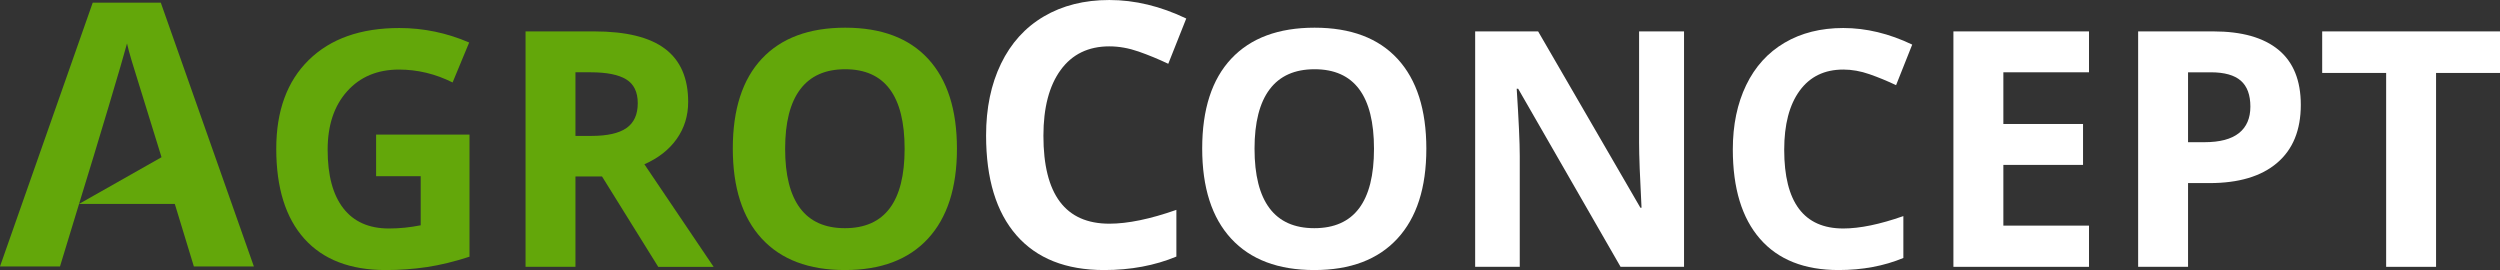
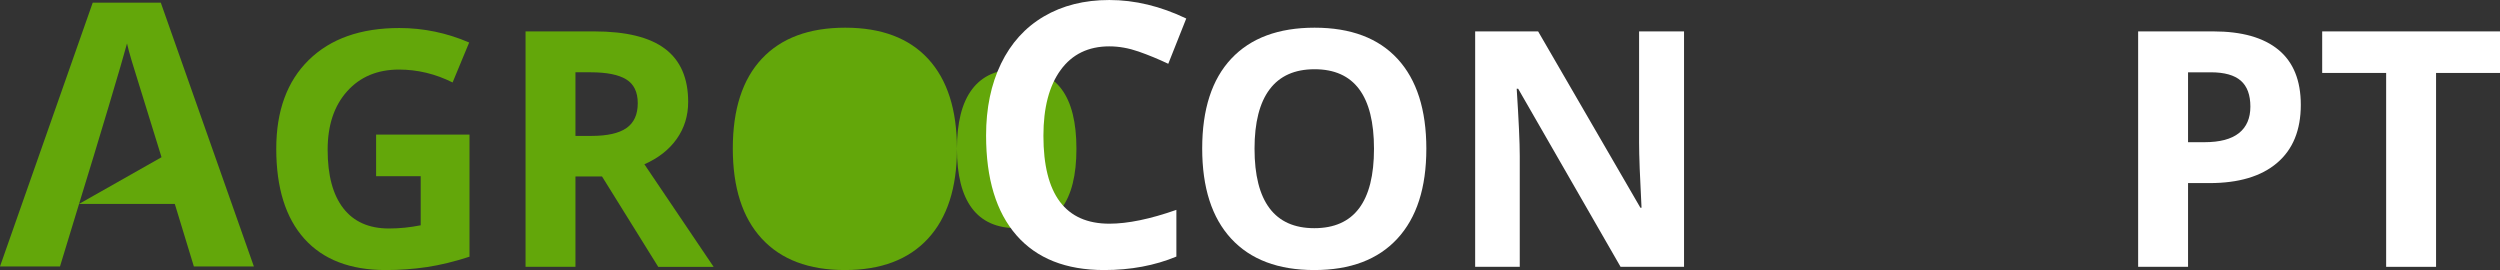
<svg xmlns="http://www.w3.org/2000/svg" id="Ebene_1" viewBox="0 0 283.465 30.619">
  <rect x="0" y="0" width="283.465" height="30.619" fill="#333333" stroke="none" />
  <path d="m21.981,30.211l-2.16-7.088h-10.858l-2.16,7.088H0L10.512.306h7.721l10.553,29.905h-6.805Zm-3.666-12.385c-1.998-6.424-3.122-10.057-3.374-10.899-.25-.841-.431-1.507-.54-1.997-.447,1.739-3.319,11.334-5.438,18.193l9.352-5.297Z" fill="#63a70a" stroke-width="0" />
  <path d="m42.645,15.264h10.59v13.841c-1.718.561-3.333.951-4.848,1.179-1.516.224-3.065.336-4.646.336-4.03,0-7.106-1.184-9.232-3.55-2.122-2.368-3.185-5.768-3.185-10.199,0-4.309,1.232-7.668,3.697-10.08,2.465-2.409,5.882-3.615,10.254-3.615,2.739,0,5.377.548,7.923,1.643l-1.88,4.53c-1.948-.975-3.977-1.462-6.08-1.462-2.446,0-4.407.822-5.879,2.465-1.475,1.643-2.209,3.852-2.209,6.628,0,2.896.591,5.109,1.78,6.637,1.185,1.527,2.91,2.29,5.175,2.29,1.181,0,2.379-.12,3.597-.364v-5.568h-5.057v-4.711Z" fill="#63a70a" stroke-width="0" />
  <path d="m65.249,20.011v10.244h-5.659V3.56h7.776c3.629,0,6.311.66,8.052,1.981,1.741,1.32,2.611,3.325,2.611,6.016,0,1.571-.433,2.968-1.296,4.19-.865,1.224-2.088,2.183-3.67,2.877l7.851,11.631h-6.282l-6.37-10.244h-3.013Zm0-4.601h1.824c1.79,0,3.11-.298,3.963-.894.851-.596,1.277-1.533,1.277-2.812,0-1.266-.435-2.167-1.307-2.702-.868-.536-2.216-.805-4.042-.805h-1.715v7.213Z" fill="#63a70a" stroke-width="0" />
-   <path d="m108.504,16.87c0,4.419-1.096,7.815-3.286,10.188-2.191,2.376-5.331,3.561-9.422,3.561s-7.23-1.186-9.421-3.561c-2.191-2.372-3.286-5.781-3.286-10.223s1.098-7.837,3.295-10.18c2.197-2.343,5.347-3.516,9.451-3.516s7.238,1.181,9.411,3.542c2.172,2.363,3.258,5.759,3.258,10.189Zm-19.481,0c0,2.982.566,5.229,1.699,6.738,1.13,1.509,2.823,2.264,5.074,2.264,4.518,0,6.775-3.001,6.775-9.002s-2.246-9.02-6.736-9.02c-2.255,0-3.952.757-5.096,2.273-1.147,1.515-1.716,3.765-1.716,6.747Z" fill="#63a70a" stroke-width="0" />
+   <path d="m108.504,16.87c0,4.419-1.096,7.815-3.286,10.188-2.191,2.376-5.331,3.561-9.422,3.561s-7.23-1.186-9.421-3.561c-2.191-2.372-3.286-5.781-3.286-10.223s1.098-7.837,3.295-10.18c2.197-2.343,5.347-3.516,9.451-3.516s7.238,1.181,9.411,3.542c2.172,2.363,3.258,5.759,3.258,10.189Zc0,2.982.566,5.229,1.699,6.738,1.13,1.509,2.823,2.264,5.074,2.264,4.518,0,6.775-3.001,6.775-9.002s-2.246-9.02-6.736-9.02c-2.255,0-3.952.757-5.096,2.273-1.147,1.515-1.716,3.765-1.716,6.747Z" fill="#63a70a" stroke-width="0" />
  <path d="m125.785,5.256c-2.378,0-4.217.893-5.521,2.679-1.304,1.786-1.955,4.275-1.955,7.466,0,6.642,2.491,9.962,7.476,9.962,2.091,0,4.624-.522,7.6-1.569v5.297c-2.446,1.017-5.176,1.528-8.192,1.528-4.332,0-7.646-1.314-9.941-3.942-2.295-2.627-3.443-6.399-3.443-11.317,0-3.095.563-5.808,1.691-8.138,1.127-2.329,2.746-4.116,4.859-5.358,2.111-1.243,4.587-1.864,7.426-1.864,2.893,0,5.797.699,8.72,2.098l-2.039,5.134c-1.113-.53-2.234-.991-3.36-1.386-1.128-.393-2.234-.59-3.32-.59Z" fill="#fff" stroke-width="0" />
  <path d="m161.727,16.87c0,4.419-1.092,7.815-3.286,10.188-2.19,2.376-5.331,3.561-9.42,3.561s-7.231-1.186-9.423-3.561c-2.19-2.372-3.286-5.781-3.286-10.223s1.099-7.837,3.296-10.18c2.197-2.343,5.347-3.516,9.449-3.516s7.239,1.181,9.412,3.542c2.172,2.363,3.258,5.759,3.258,10.189Zm-19.48,0c0,2.982.566,5.229,1.698,6.738,1.132,1.509,2.823,2.264,5.076,2.264,4.516,0,6.771-3.001,6.771-9.002s-2.243-9.02-6.735-9.02c-2.254,0-3.951.757-5.093,2.273-1.145,1.515-1.718,3.765-1.718,6.747Z" fill="#fff" stroke-width="0" />
  <path d="m190.944,30.255h-7.193l-11.613-20.195h-.165c.23,3.567.347,6.111.347,7.632v12.563h-5.057V3.56h7.139l11.596,19.993h.129c-.184-3.469-.277-5.922-.277-7.358V3.56h5.096v26.695Z" fill="#fff" stroke-width="0" />
-   <path d="m209.002,7.887c-2.13,0-3.781.8-4.948,2.401-1.168,1.601-1.75,3.832-1.75,6.692,0,5.953,2.229,8.927,6.698,8.927,1.875,0,4.145-.468,6.812-1.405v4.748c-2.195.911-4.637,1.369-7.346,1.369-3.881,0-6.849-1.178-8.903-3.533-2.059-2.356-3.088-5.736-3.088-10.143,0-2.775.506-5.206,1.515-7.294,1.008-2.088,2.461-3.689,4.356-4.803,1.891-1.113,4.109-1.67,6.653-1.67,2.593,0,5.199.627,7.817,1.88l-1.83,4.601c-.994-.475-1.999-.888-3.012-1.242-1.009-.352-2-.529-2.976-.529Z" fill="#fff" stroke-width="0" />
-   <path d="m236.864,30.255h-15.374V3.56h15.374v4.637h-9.711v5.861h9.034v4.639h-9.034v6.885h9.711v4.674Z" fill="#fff" stroke-width="0" />
  <path d="m260.879,11.886c0,2.873-.902,5.07-2.698,6.592-1.79,1.522-4.346,2.282-7.655,2.282h-2.432v9.495h-5.659V3.56h8.528c3.238,0,5.696.697,7.387,2.091,1.685,1.393,2.529,3.473,2.529,6.235Zm-12.785,4.237h1.864c1.739,0,3.043-.345,3.908-1.032.865-.688,1.296-1.689,1.296-3.004,0-1.326-.362-2.306-1.087-2.939-.723-.632-1.861-.95-3.406-.95h-2.575v7.926Z" fill="#fff" stroke-width="0" />
  <path d="m276.215,30.255h-5.659V8.27h-7.252V3.56h20.161v4.711h-7.25v21.985Z" fill="#fff" stroke-width="0" />
</svg>